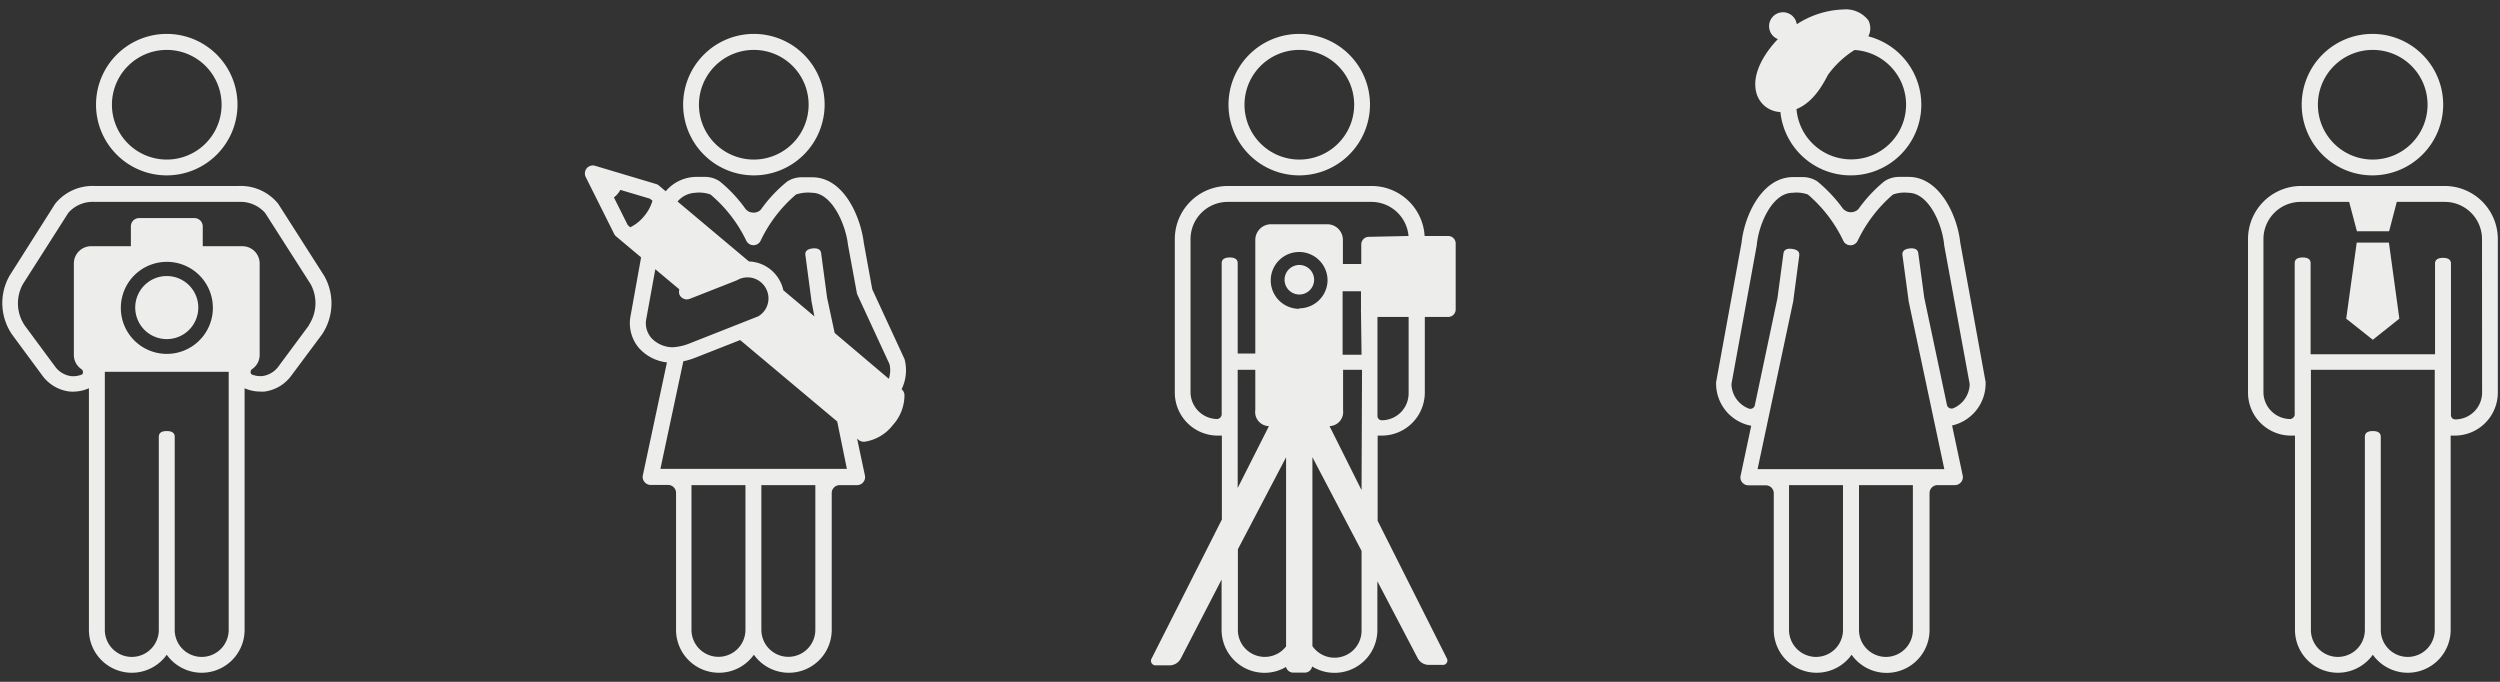
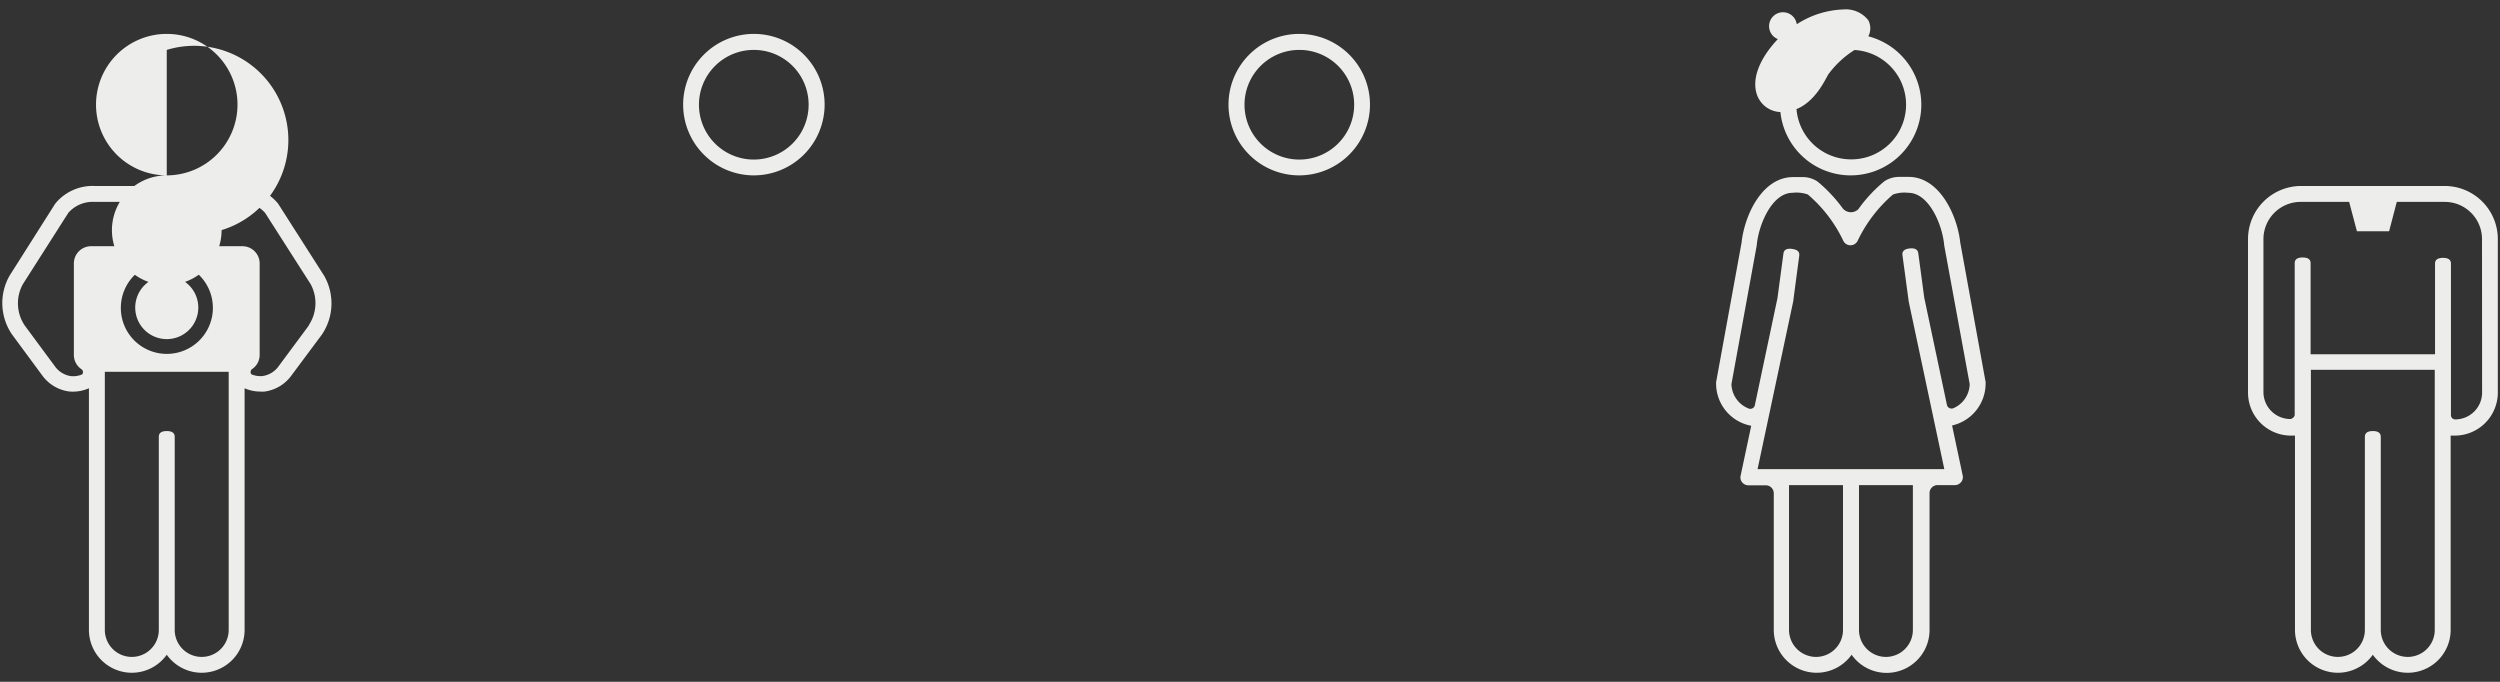
<svg xmlns="http://www.w3.org/2000/svg" width="264" height="72" viewBox="0 0 264 72">
  <rect x="0" y="0" width="264" height="72" fill="#333333" stroke="none" />
  <defs>
    <style>
      .a {
        fill: #ededeb;
      }

      .b {
        fill: none;
      }
    </style>
  </defs>
  <title>com-footer-to-creators-illust</title>
  <g>
    <g>
-       <path class="a" d="M250.57,18.52A7.47,7.47,0,1,1,258,11.05,7.48,7.48,0,0,1,250.57,18.52Zm0-13.25a5.79,5.79,0,1,0,5.78,5.78A5.78,5.78,0,0,0,250.57,5.27Z" />
      <path class="a" d="M258.16,19.64H243a5.61,5.61,0,0,0-5.61,5.61v16.2A4.54,4.54,0,0,0,241.9,46l.45,0V66.52a4.53,4.53,0,0,0,8.22,2.62,4.53,4.53,0,0,0,8.22-2.62V46l.45,0a4.55,4.55,0,0,0,4.53-4.53V25.25A5.61,5.61,0,0,0,258.16,19.64Zm-1.05,46.88a2.85,2.85,0,0,1-5.7,0V46.13c0-.47-.38-.61-.84-.61s-.84.14-.84.61V66.52a2.85,2.85,0,0,1-5.7,0V45h0V39.05h13.08Zm5-25.07a2.84,2.84,0,0,1-2.84,2.84.45.45,0,0,1-.45-.46v-16c0-.46-.38-.6-.84-.6s-.84.14-.84.6v9.58H244V27.79c0-.46-.38-.6-.84-.6s-.84.14-.84.6v16c0,.28-.34.46-.45.46a2.85,2.85,0,0,1-2.85-2.84V25.25A3.93,3.93,0,0,1,243,21.32h5.07l.82,3.1h3.4l.81-3.1h5.08a3.93,3.93,0,0,1,3.92,3.93Z" />
-       <polygon class="a" points="253.37 33.65 252.27 25.62 248.87 25.62 247.76 33.65 250.57 35.88 253.37 33.65" />
-       <path class="a" d="M17.61,18.52a7.47,7.47,0,1,1,7.47-7.47A7.48,7.48,0,0,1,17.61,18.52Zm0-13.25a5.79,5.79,0,1,0,5.79,5.78A5.79,5.79,0,0,0,17.61,5.27Z" />
+       <path class="a" d="M17.61,18.52a7.47,7.47,0,1,1,7.47-7.47A7.48,7.48,0,0,1,17.61,18.52Za5.79,5.79,0,1,0,5.79,5.78A5.79,5.79,0,0,0,17.61,5.27Z" />
      <path class="a" d="M34.23,29.12l-4.84-7.58a.33.33,0,0,0-.06-.08,5.09,5.09,0,0,0-4.13-1.82H10a5.09,5.09,0,0,0-4.13,1.82l-.06.08L1,29.13a5.86,5.86,0,0,0,.27,6.19l3.18,4.31A4.18,4.18,0,0,0,7.3,41.34,4.2,4.2,0,0,0,9.39,41V66.52a4.53,4.53,0,0,0,8.22,2.62,4.53,4.53,0,0,0,8.22-2.62V41a4.1,4.1,0,0,0,1.64.35,3.55,3.55,0,0,0,.46,0,4.18,4.18,0,0,0,2.86-1.72L34,35.32A5.88,5.88,0,0,0,34.23,29.12ZM24.15,66.52a2.85,2.85,0,0,1-5.7,0V46.13c0-.47-.37-.61-.84-.61s-.84.14-.84.61V66.52a2.85,2.85,0,0,1-5.7,0V39.26H24.15Zm-11.39-34a4.86,4.86,0,1,1,4.85,4.85A4.85,4.85,0,0,1,12.76,32.48Zm19.86,1.84-3.18,4.29a2.53,2.53,0,0,1-1.71,1.06,2.49,2.49,0,0,1-1.13-.16c-.19-.08-.17-.44,0-.56a1.8,1.8,0,0,0,.82-1.51V27.81A1.82,1.82,0,0,0,25.6,26H21.41V23.9a.88.88,0,0,0-.88-.87H14.7a.87.87,0,0,0-.88.87V26H9.62A1.82,1.82,0,0,0,7.8,27.81v9.63A1.82,1.82,0,0,0,8.62,39c.18.12.2.48,0,.56a2.43,2.43,0,0,1-1.12.16,2.53,2.53,0,0,1-1.71-1.05l-3.18-4.3A4.18,4.18,0,0,1,2.42,30l4.8-7.53A3.44,3.44,0,0,1,10,21.32H25.2A3.47,3.47,0,0,1,28,22.49L32.8,30A4.2,4.2,0,0,1,32.62,34.32Z" />
      <path class="a" d="M14.28,32.48a3.33,3.33,0,1,1,3.33,3.33A3.33,3.33,0,0,1,14.28,32.48Z" />
      <path class="a" d="M197.3,3.83a1.84,1.84,0,0,0,0-1.68A3,3,0,0,0,194.64,1a9.58,9.58,0,0,0-4.9,1.56,1.47,1.47,0,1,0-2,1.57c-1.27,1.33-2.84,3.6-2.26,5.7a2.73,2.73,0,0,0,2.53,2,7.46,7.46,0,1,0,9.26-8Zm-1.83,13a5.78,5.78,0,0,1-5.76-5.31c2-.81,3-3.06,3.35-3.65a10,10,0,0,1,2.78-2.59,5.78,5.78,0,0,1-.37,11.55Z" />
      <path class="a" d="M209.68,40.49a.76.76,0,0,0,0-.15L207,25.6c-.31-2.88-2.2-6.92-5.44-6.92h-1a2.78,2.78,0,0,0-1.58.47,15.18,15.18,0,0,0-2.74,2.94,1.12,1.12,0,0,1-1.65-.09h0a15.4,15.4,0,0,0-2.66-2.83,2.8,2.8,0,0,0-1.58-.47h-1c-3.25,0-5.13,4-5.44,6.92l-2.69,14.74a.77.77,0,0,0,0,.15,4.53,4.53,0,0,0,3.71,4.45l-1.12,5.27a.8.8,0,0,0,.16.7.84.84,0,0,0,.66.32h1.85a.84.84,0,0,1,.83.84V66.52a4.53,4.53,0,0,0,8.22,2.62,4.53,4.53,0,0,0,8.23-2.62V52.07a.84.84,0,0,1,.83-.84h1.85a.84.84,0,0,0,.65-.32.8.8,0,0,0,.17-.7l-1.12-5.28A4.54,4.54,0,0,0,209.68,40.49ZM191.77,69.37a2.86,2.86,0,0,1-2.85-2.85V51.23h5.7V66.52A2.85,2.85,0,0,1,191.77,69.37Zm7.38,0a2.85,2.85,0,0,1-2.84-2.85V51.23H202V66.52A2.85,2.85,0,0,1,199.15,69.37Zm7.12-26.26a.51.51,0,0,1-.66-.29L203.2,31.43l-.63-4.7c-.06-.46-.49-.55-.95-.49s-.78.25-.72.71l.64,4.74a.13.13,0,0,0,0,.06l3.78,17.79H185.6l3.78-17.79a.13.13,0,0,0,0-.06L190,27c.06-.46-.26-.64-.72-.71s-.89,0-.95.49l-.63,4.7L185.3,42.84a.49.49,0,0,1-.64.3,2.85,2.85,0,0,1-1.82-2.58l2.68-14.69s0,0,0-.06c.24-2.28,1.68-5.45,3.77-5.45a3.59,3.59,0,0,1,1.62.18,14.72,14.72,0,0,1,3.73,4.86.83.83,0,0,0,.77.5.84.84,0,0,0,.77-.5,14.87,14.87,0,0,1,3.72-4.86,3.64,3.64,0,0,1,1.63-.18c2.09,0,3.53,3.17,3.77,5.45a.13.13,0,0,0,0,.06L208,40.56A2.84,2.84,0,0,1,206.27,43.11Z" />
      <path class="a" d="M137.21,18.52a7.47,7.47,0,1,1,7.46-7.47A7.48,7.48,0,0,1,137.21,18.52Zm0-13.25A5.79,5.79,0,1,0,143,11.05,5.78,5.78,0,0,0,137.21,5.27Z" />
-       <path class="a" d="M152.93,24.92h-2.49a5.61,5.61,0,0,0-5.59-5.28H129.67a5.61,5.61,0,0,0-5.61,5.61v16.2A4.54,4.54,0,0,0,128.59,46l.44,0v8.86l-7.42,14.68a.48.48,0,0,0,.47.72h1.49a1.34,1.34,0,0,0,1.12-.72L129,61.2v5.32a4.54,4.54,0,0,0,4.54,4.53,4.45,4.45,0,0,0,2.26-.62.8.8,0,0,0,.77.6h1.21a.79.79,0,0,0,.78-.65,4.52,4.52,0,0,0,6.89-3.86V61.38l4.25,8.11a1.33,1.33,0,0,0,1.12.72h1.48a.47.47,0,0,0,.47-.72L145.48,55V46l.45,0a4.55,4.55,0,0,0,4.53-4.53v-8h2.47a.79.79,0,0,0,.79-.79v-7A.79.79,0,0,0,152.93,24.92ZM135.81,68.26a2.84,2.84,0,0,1-5.09-1.74V58l5.09-9.71ZM134,45h0l-3.3,6.53V45h0V39.05h1.86v4.24A1.49,1.49,0,0,0,134,45Zm3.19-12.39a3,3,0,1,1,3-3A3,3,0,0,1,137.21,32.56Zm6.59,34a2.85,2.85,0,0,1-5.19,1.62V48.28l5.19,9.89Zm0-14.85L140.4,45h0a1.49,1.49,0,0,0,1.43-1.66V39.05h2Zm0-14.3h-2v-6.7h1.94v2a.47.47,0,0,0,0,.17Zm.77-12.45a.8.8,0,0,0-.8.8v2.07h-1.94V25.33a1.65,1.65,0,0,0-1.65-1.65h-5.94a1.66,1.66,0,0,0-1.66,1.65v12h-1.86V27.79c0-.46-.38-.6-.84-.6s-.85.14-.85.6v16a.54.54,0,0,1-.44.46,2.85,2.85,0,0,1-2.85-2.84V25.25a3.93,3.93,0,0,1,3.93-3.93h15.18a3.94,3.94,0,0,1,3.91,3.6Zm4.2,16.53a2.84,2.84,0,0,1-2.84,2.84.45.45,0,0,1-.45-.46V33.47h3.29Z" />
-       <path class="a" d="M135.65,29.55a1.56,1.56,0,1,1,1.56,1.55A1.56,1.56,0,0,1,135.65,29.55Z" />
      <path class="a" d="M79.61,18.52a7.47,7.47,0,1,1,7.47-7.47A7.48,7.48,0,0,1,79.61,18.52Zm0-13.25a5.79,5.79,0,1,0,5.78,5.78A5.78,5.78,0,0,0,79.61,5.27Z" />
-       <path class="a" d="M95.21,41.1A4.55,4.55,0,0,0,95.54,38a.58.58,0,0,0-.05-.14l-3.38-7.31-.89-4.89c-.32-2.68-2.07-6.94-5.45-6.94h-1.1a2.75,2.75,0,0,0-1.57.47,15,15,0,0,0-2.75,2.94,1,1,0,0,1-.78.32,1.05,1.05,0,0,1-.86-.41h0A14.67,14.67,0,0,0,76,19.15a2.75,2.75,0,0,0-1.57-.47h-1A4.26,4.26,0,0,0,70.3,20.2l-.72-.61a.87.87,0,0,0-.3-.16l-6.43-1.92a.84.84,0,0,0-.89.26.86.86,0,0,0-.11.92l3,6a.71.71,0,0,0,.21.27l2.64,2.22L66.6,33.29a4.06,4.06,0,0,0,.83,3.41,4.67,4.67,0,0,0,3,1.57L67.88,50.21a.85.85,0,0,0,.82,1h1.86a.84.84,0,0,1,.83.84V66.52a4.53,4.53,0,0,0,8.22,2.62,4.53,4.53,0,0,0,8.22-2.62V52.07a.84.84,0,0,1,.83-.84h1.86a.85.85,0,0,0,.82-1l-.83-3.91.15.13a.87.87,0,0,0,.55.2h.07a4.64,4.64,0,0,0,3-1.76,4.69,4.69,0,0,0,1.23-3.23A.89.89,0,0,0,95.21,41.1ZM66.56,24l-.27-.23-1.46-2.92a2.47,2.47,0,0,0,.68-.8l3.12.93.27.22A4.48,4.48,0,0,1,68,22.85,4.39,4.39,0,0,1,66.56,24Zm2.16,11.61a2.36,2.36,0,0,1-.46-2l.94-5.18,2.54,2.13a.92.92,0,0,0,0,.52.85.85,0,0,0,1.09.48l4.91-1.93.11-.05a2.2,2.2,0,0,1,3,.82,2.2,2.2,0,0,1-.77,3l-7.35,2.9a5.56,5.56,0,0,1-1.7.37A3.11,3.11,0,0,1,68.72,35.62Zm10,30.9a2.85,2.85,0,0,1-5.7,0V51.23h5.7Zm7.38,0a2.85,2.85,0,0,1-5.7,0V51.23h5.7Zm3.33-17H69.74l2.42-11.36a7.31,7.31,0,0,0,1.22-.36l4.78-1.88,10.25,8.6ZM88.14,35.16l-.8-3.73-.63-4.7c-.06-.46-.48-.55-.94-.49s-.79.25-.72.71l.63,4.74s0,0,0,.06L86,33.41l-3.28-2.76a3.62,3.62,0,0,0-.42-1.09,3.84,3.84,0,0,0-3.21-1.95l-7.54-6.33a2.59,2.59,0,0,1,1.86-.92,3.59,3.59,0,0,1,1.62.18A14.72,14.72,0,0,1,78.8,25.4a.84.84,0,0,0,1.53,0,14.72,14.72,0,0,1,3.73-4.86,4,4,0,0,1,1.71-.18c2,0,3.51,3.17,3.78,5.51l.93,5.05a.89.89,0,0,0,.06.2l3.39,7.33A2.85,2.85,0,0,1,93.86,40Z" />
    </g>
    <rect class="b" width="264" height="72" />
  </g>
</svg>